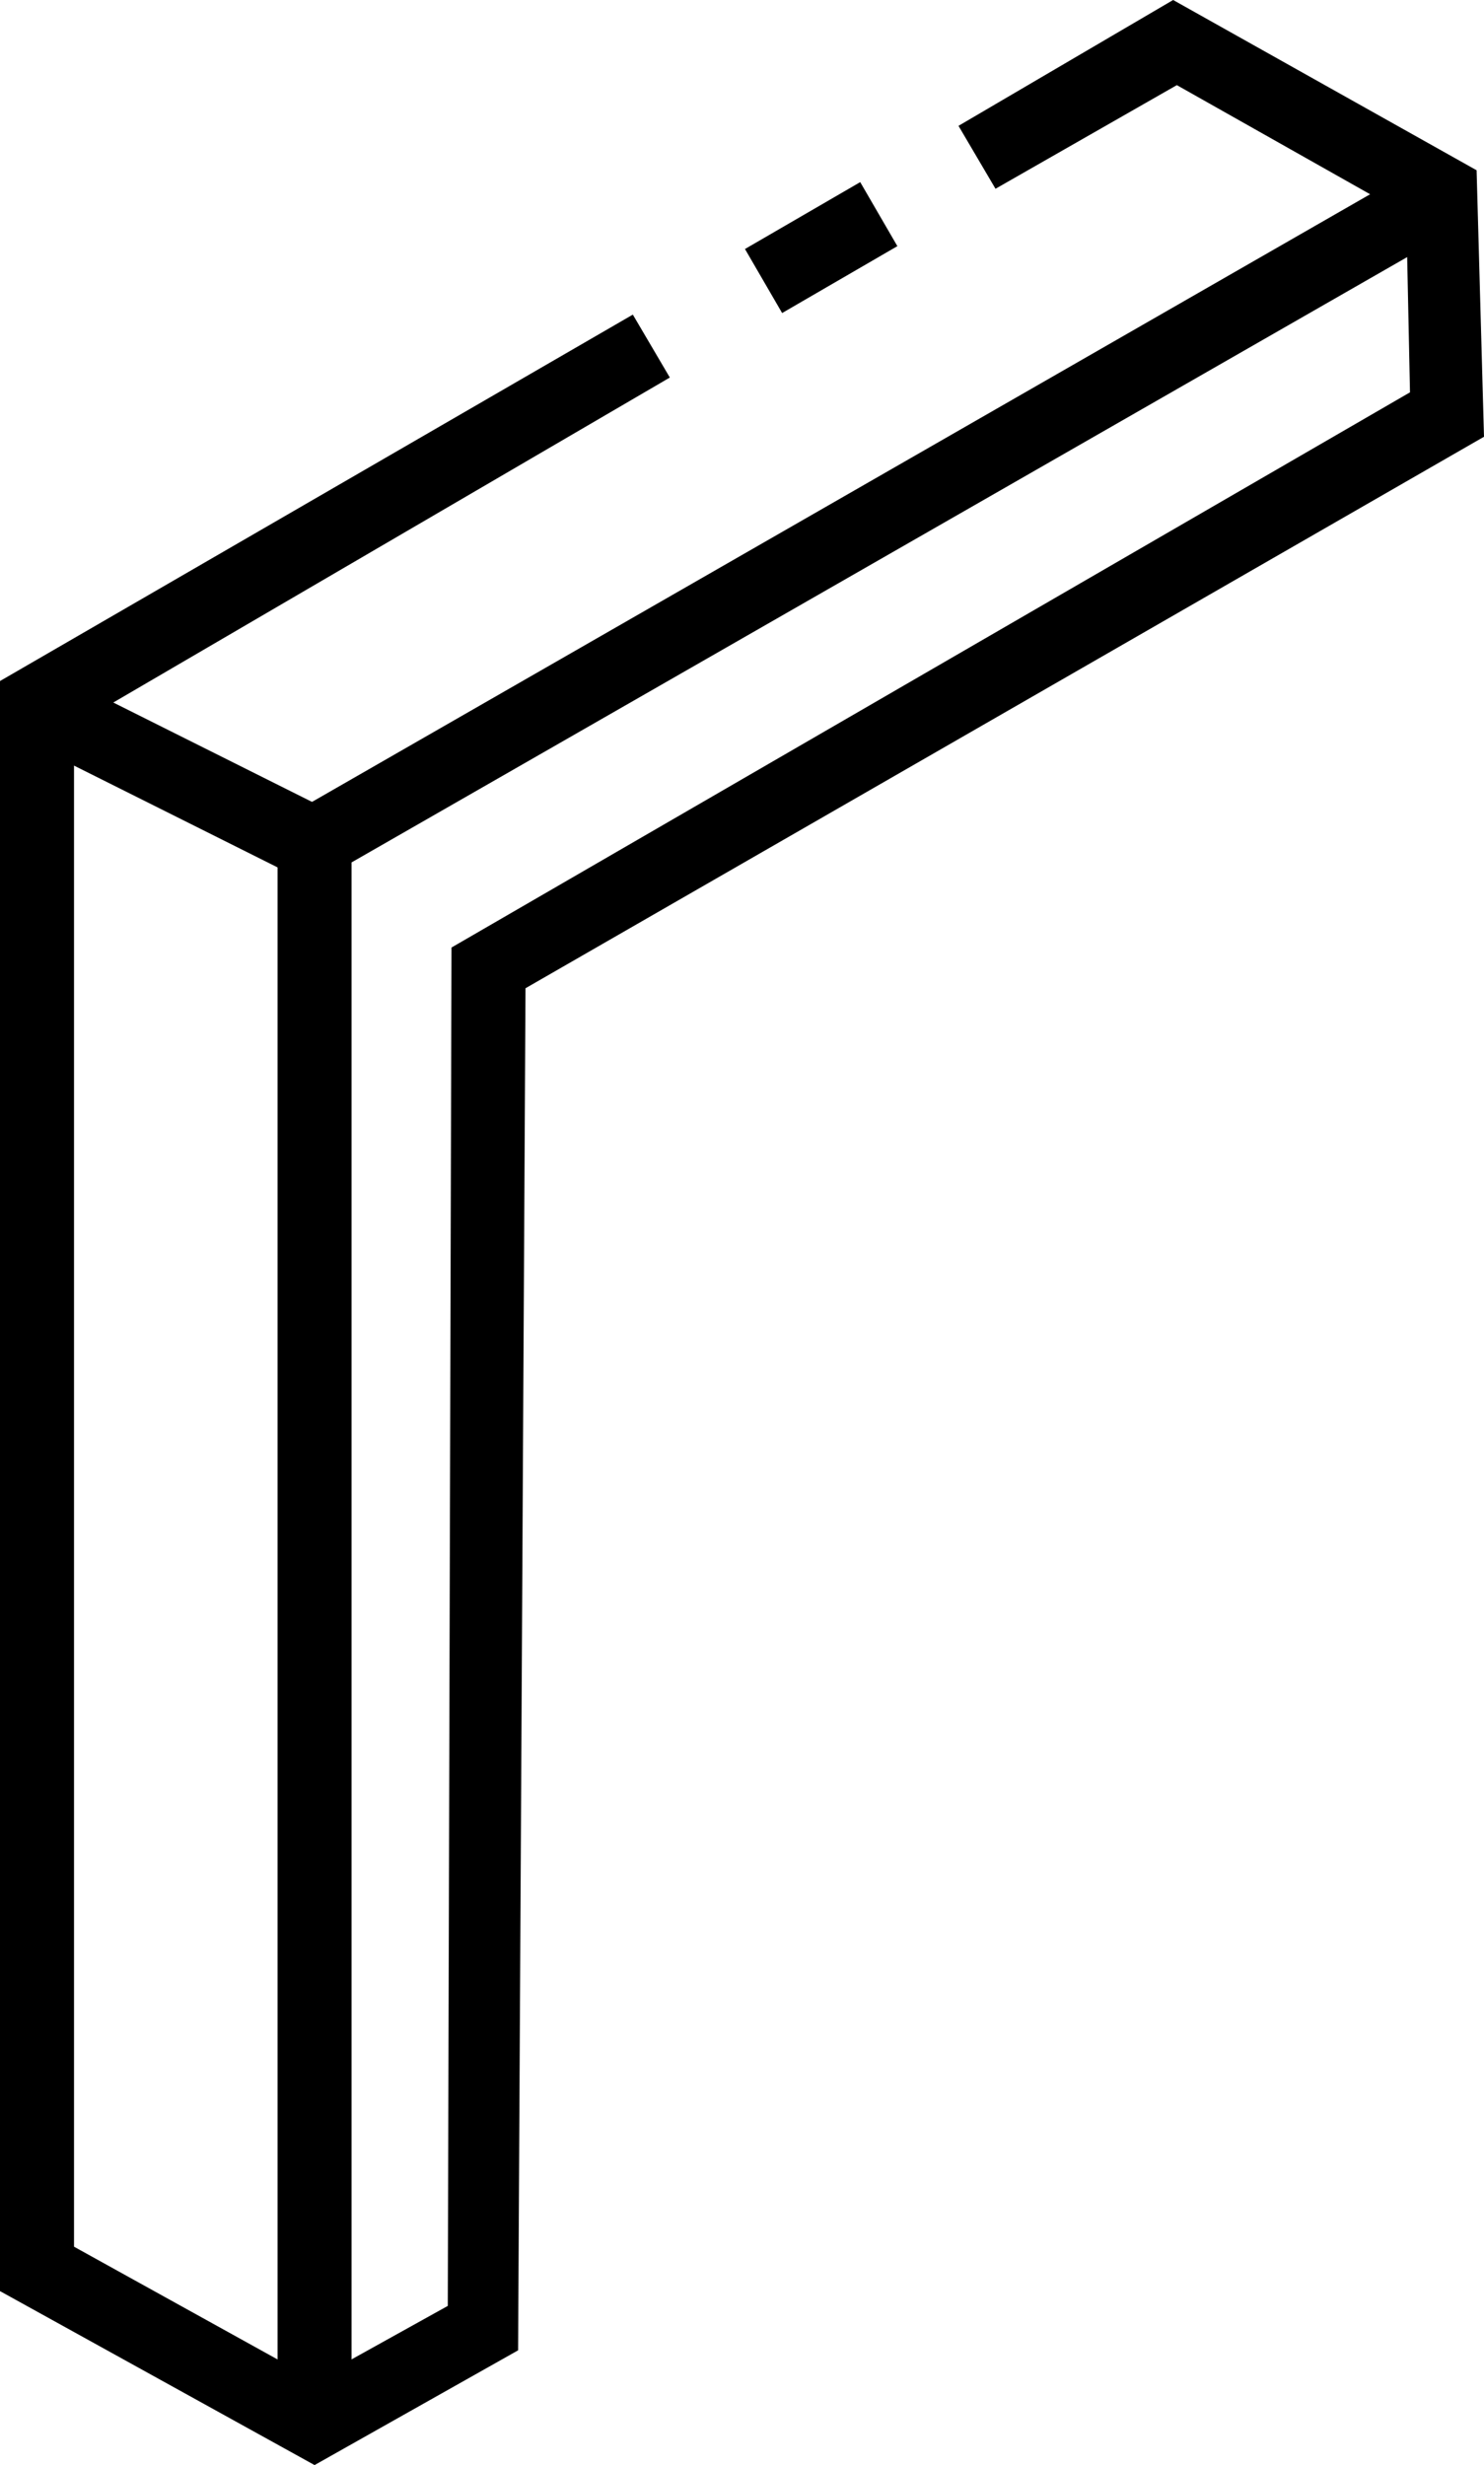
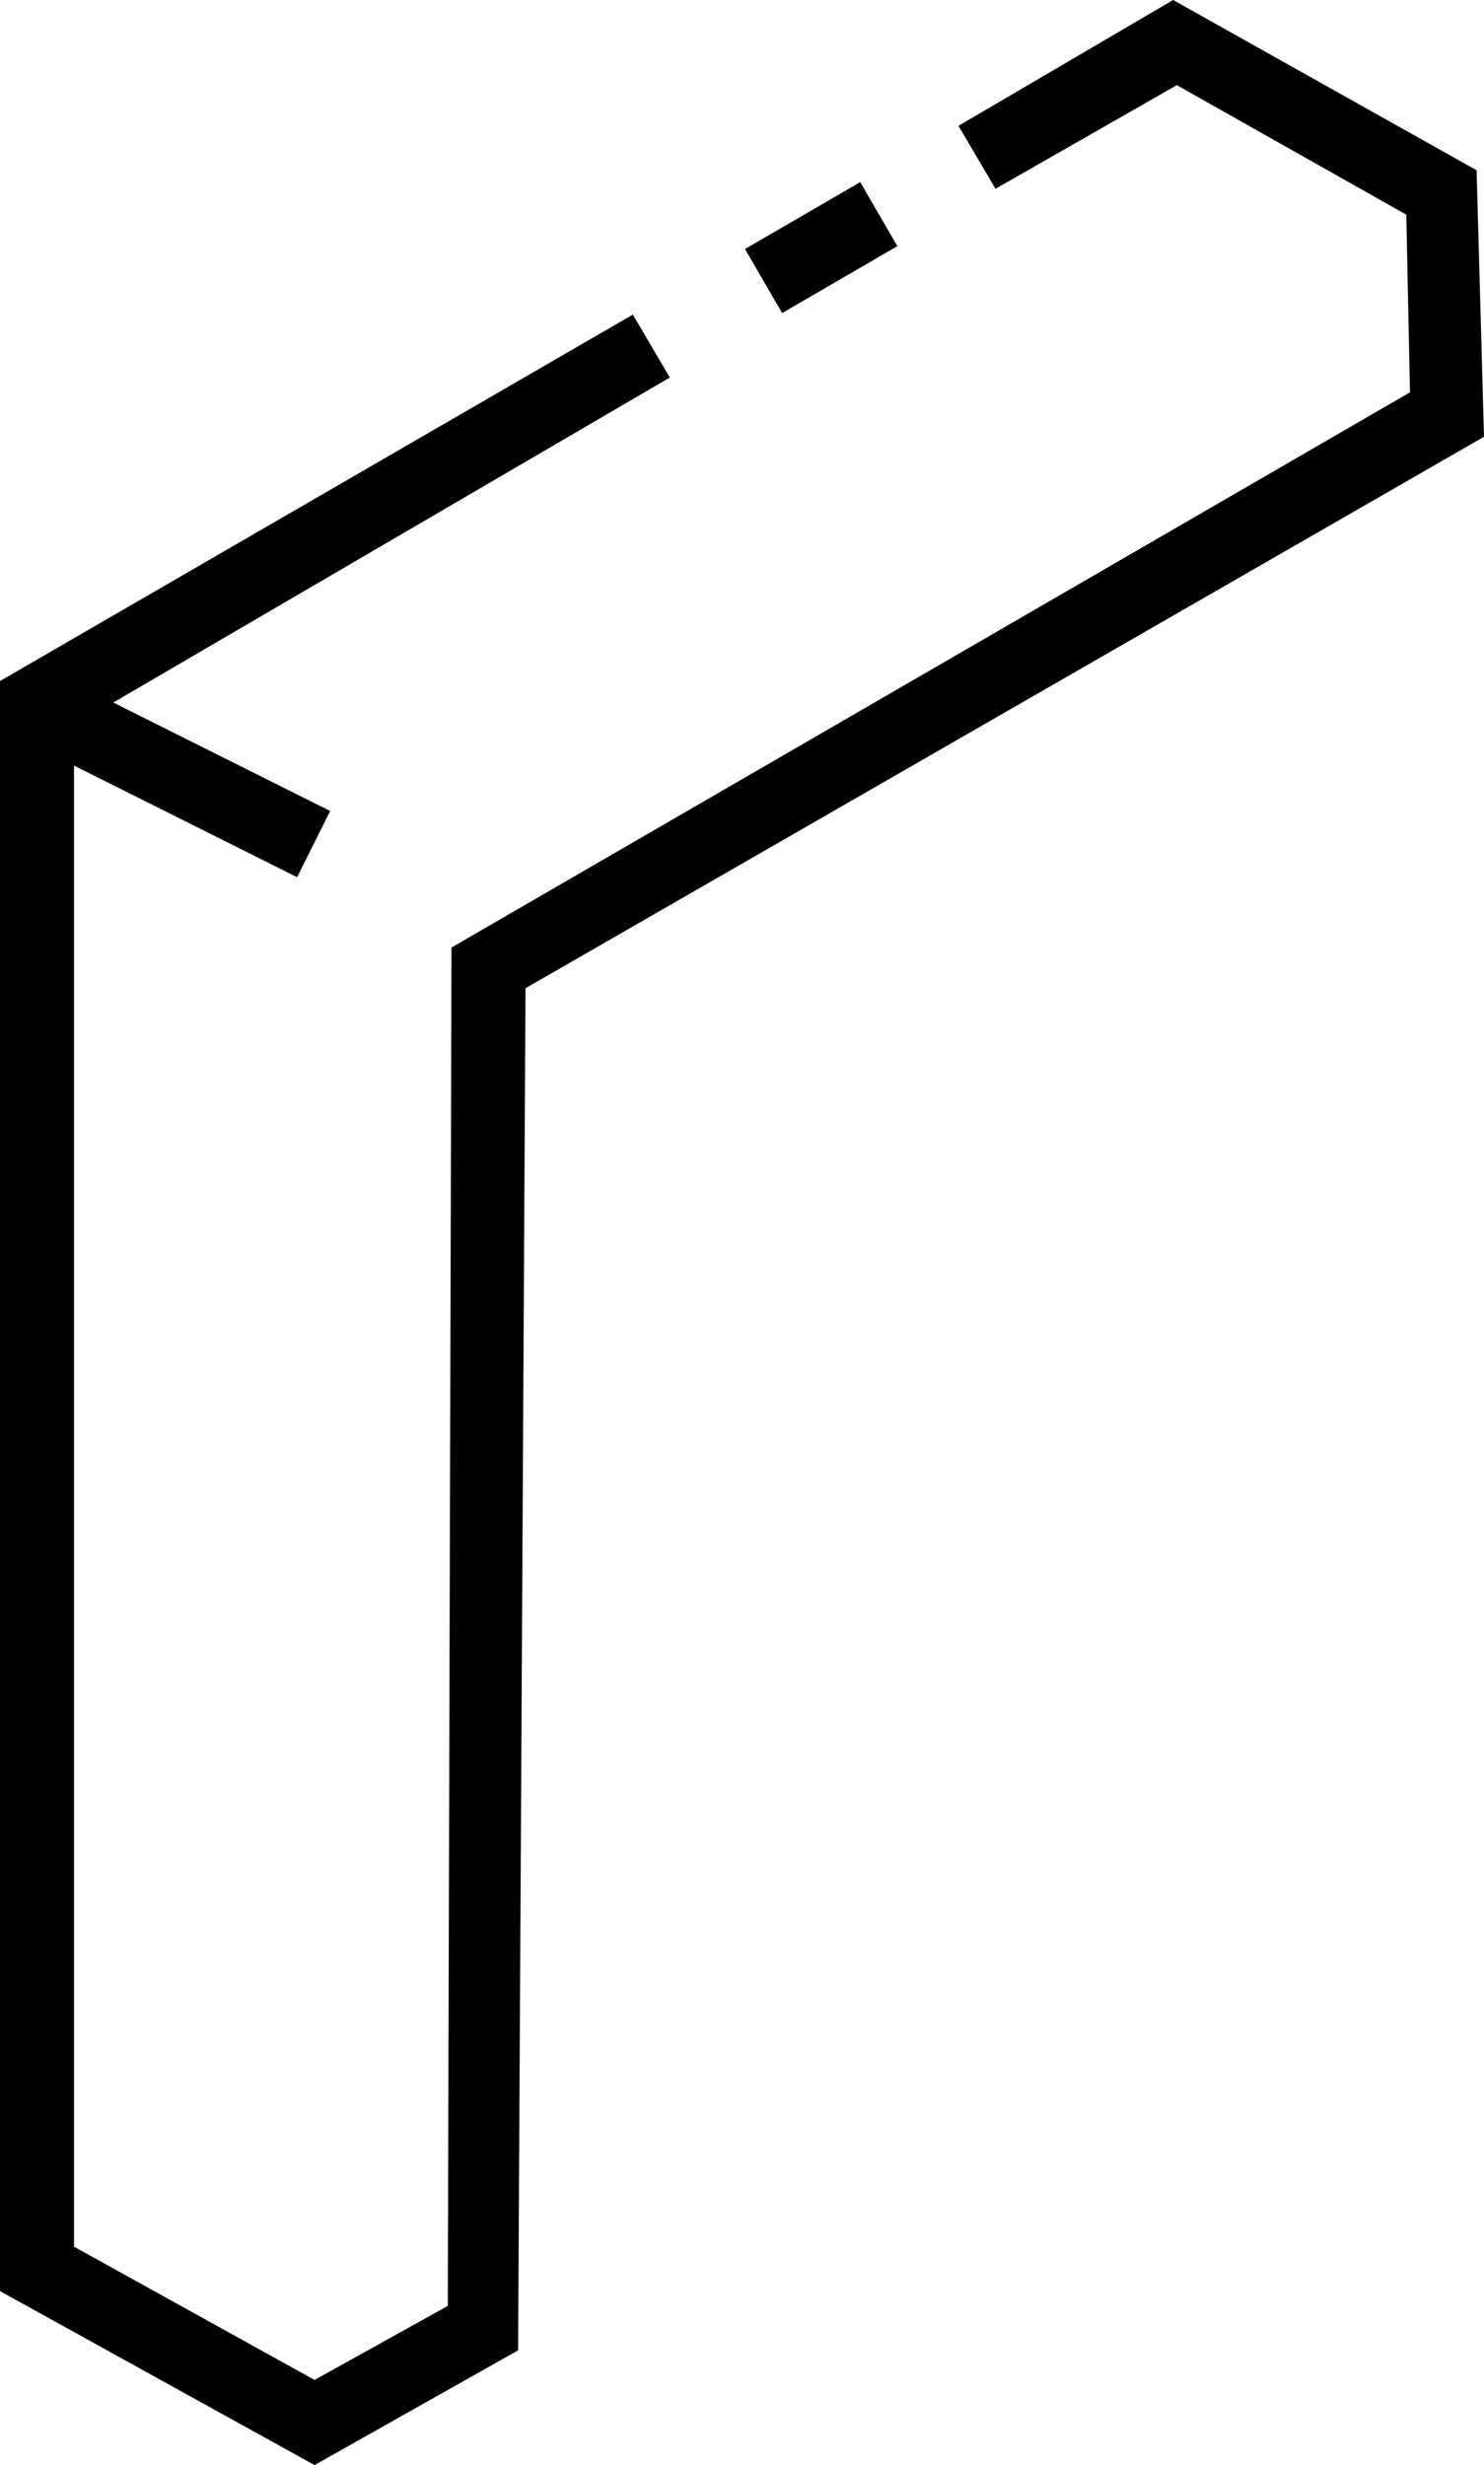
<svg xmlns="http://www.w3.org/2000/svg" version="1.1" id="Vrstva_1" x="0px" y="0px" viewBox="0 0 40.1 66.6" style="enable-background:new 0 0 40.1 66.6;" xml:space="preserve">
  <style type="text/css">
	.st0{fill:none;stroke:#000000;stroke-width:1.315;stroke-miterlimit:10;}
</style>
  <title>icons</title>
  <path class="st0" d="M39.1,11.2" />
  <g>
-     <polygon points="9.5,65.5 7.5,65.5 7.5,22.2 38.5,4.4 39.5,6.1 9.5,23.3  " />
    <rect x="3.7" y="16.7" transform="matrix(0.447 -0.894 0.894 0.447 -16.065 15.787)" width="2" height="8.4" />
    <polygon points="8.5,66.6 0,61.9 0,18.4 17.1,8.5 18.1,10.2 2,19.6 2,60.7 8.5,64.3 12.1,62.3 12.2,25.6 38.1,10.6 38,5.8    31.8,2.3 26.9,5.1 25.9,3.4 31.7,0 39.9,4.6 40.1,11.8 14.2,26.7 14,63.5  " />
    <rect x="20.4" y="5.7" transform="matrix(0.865 -0.502 0.502 0.865 -0.377 12.038)" width="3.6" height="2" />
  </g>
</svg>